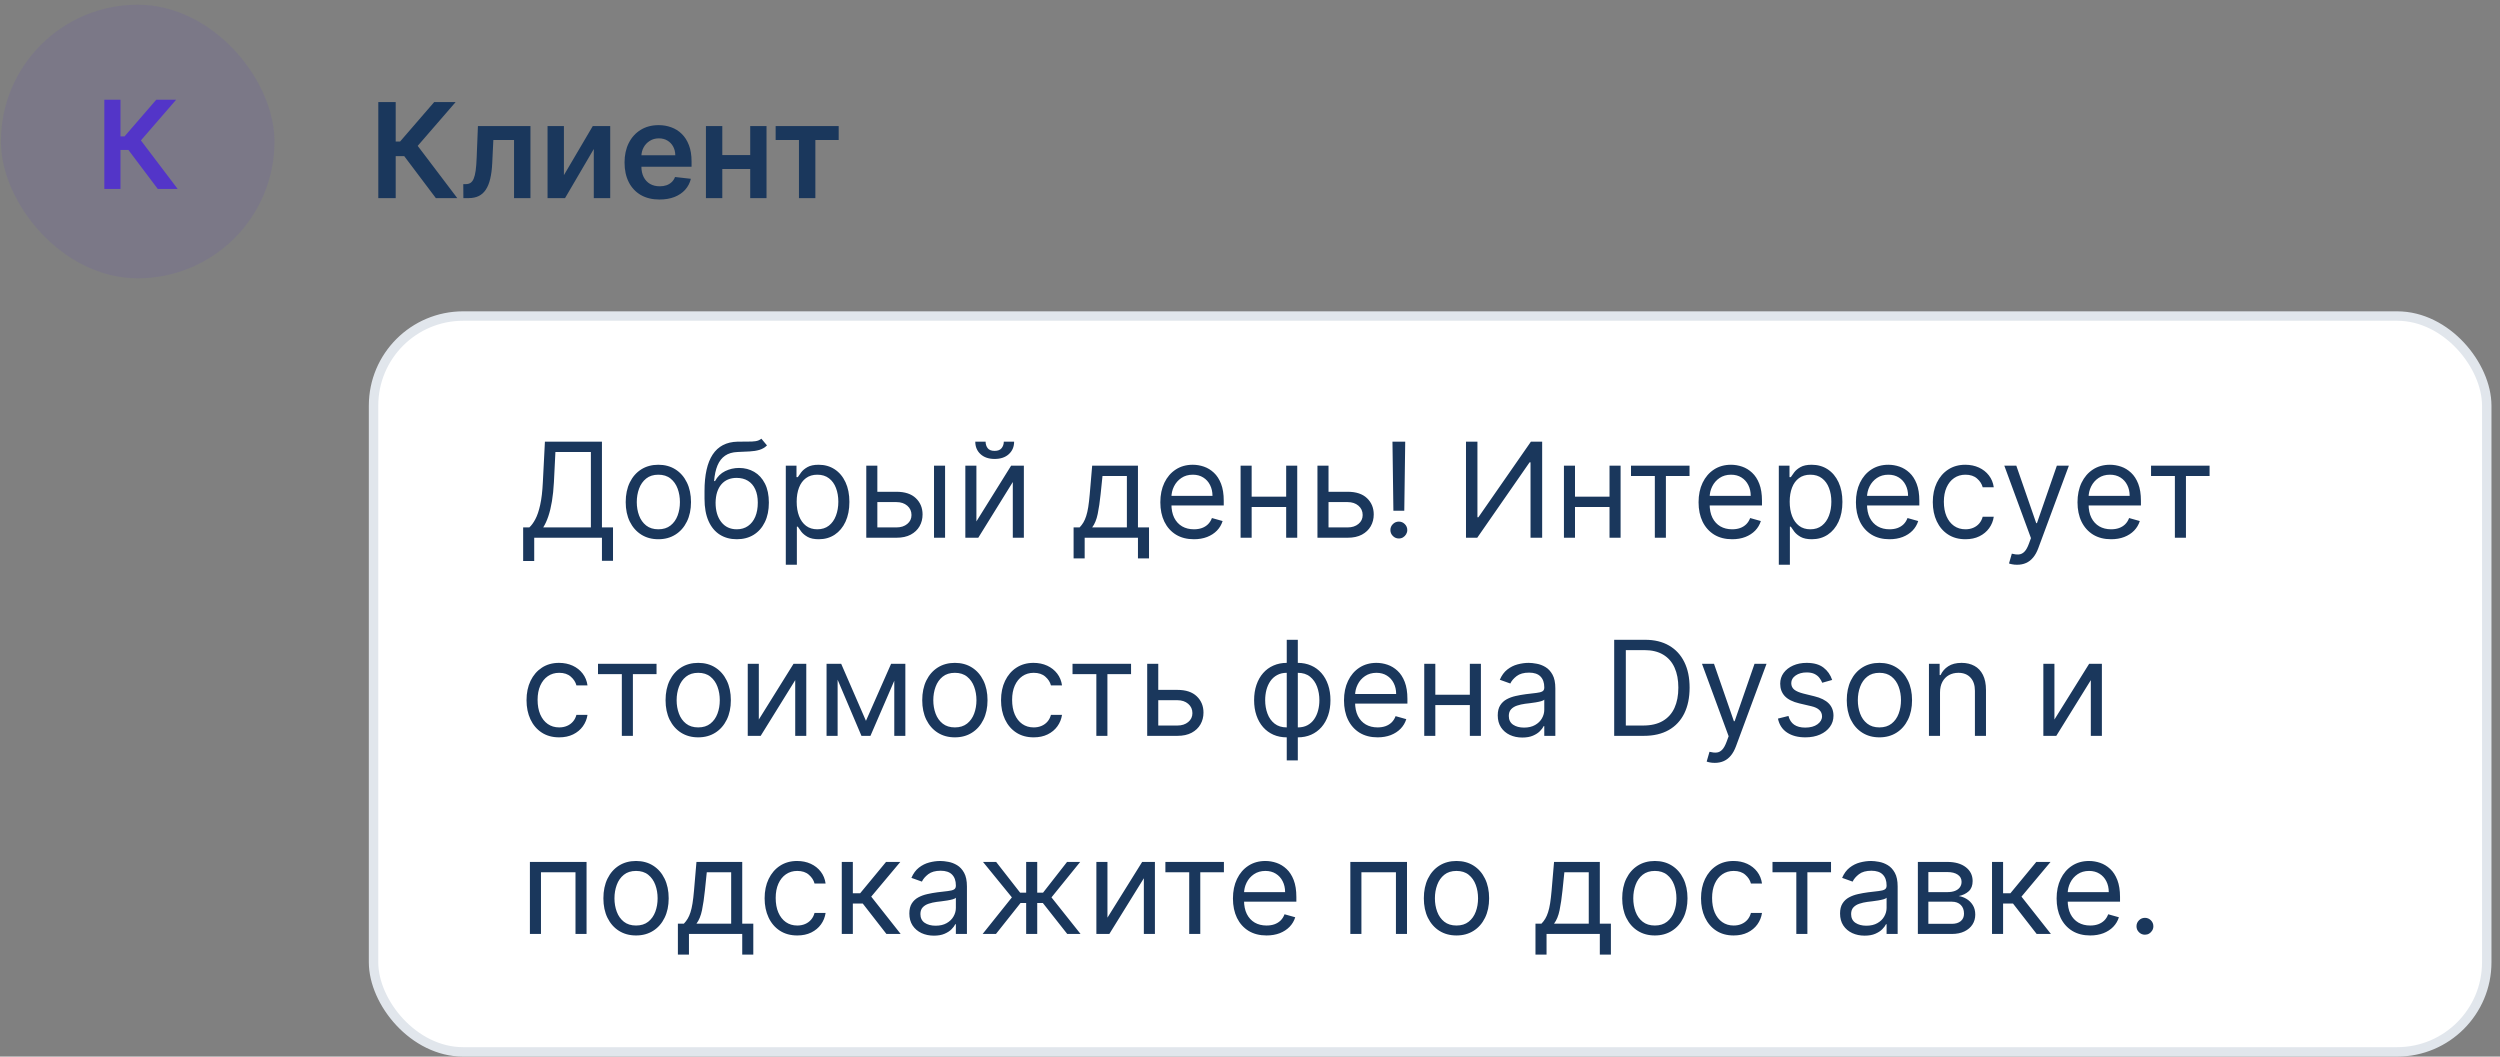
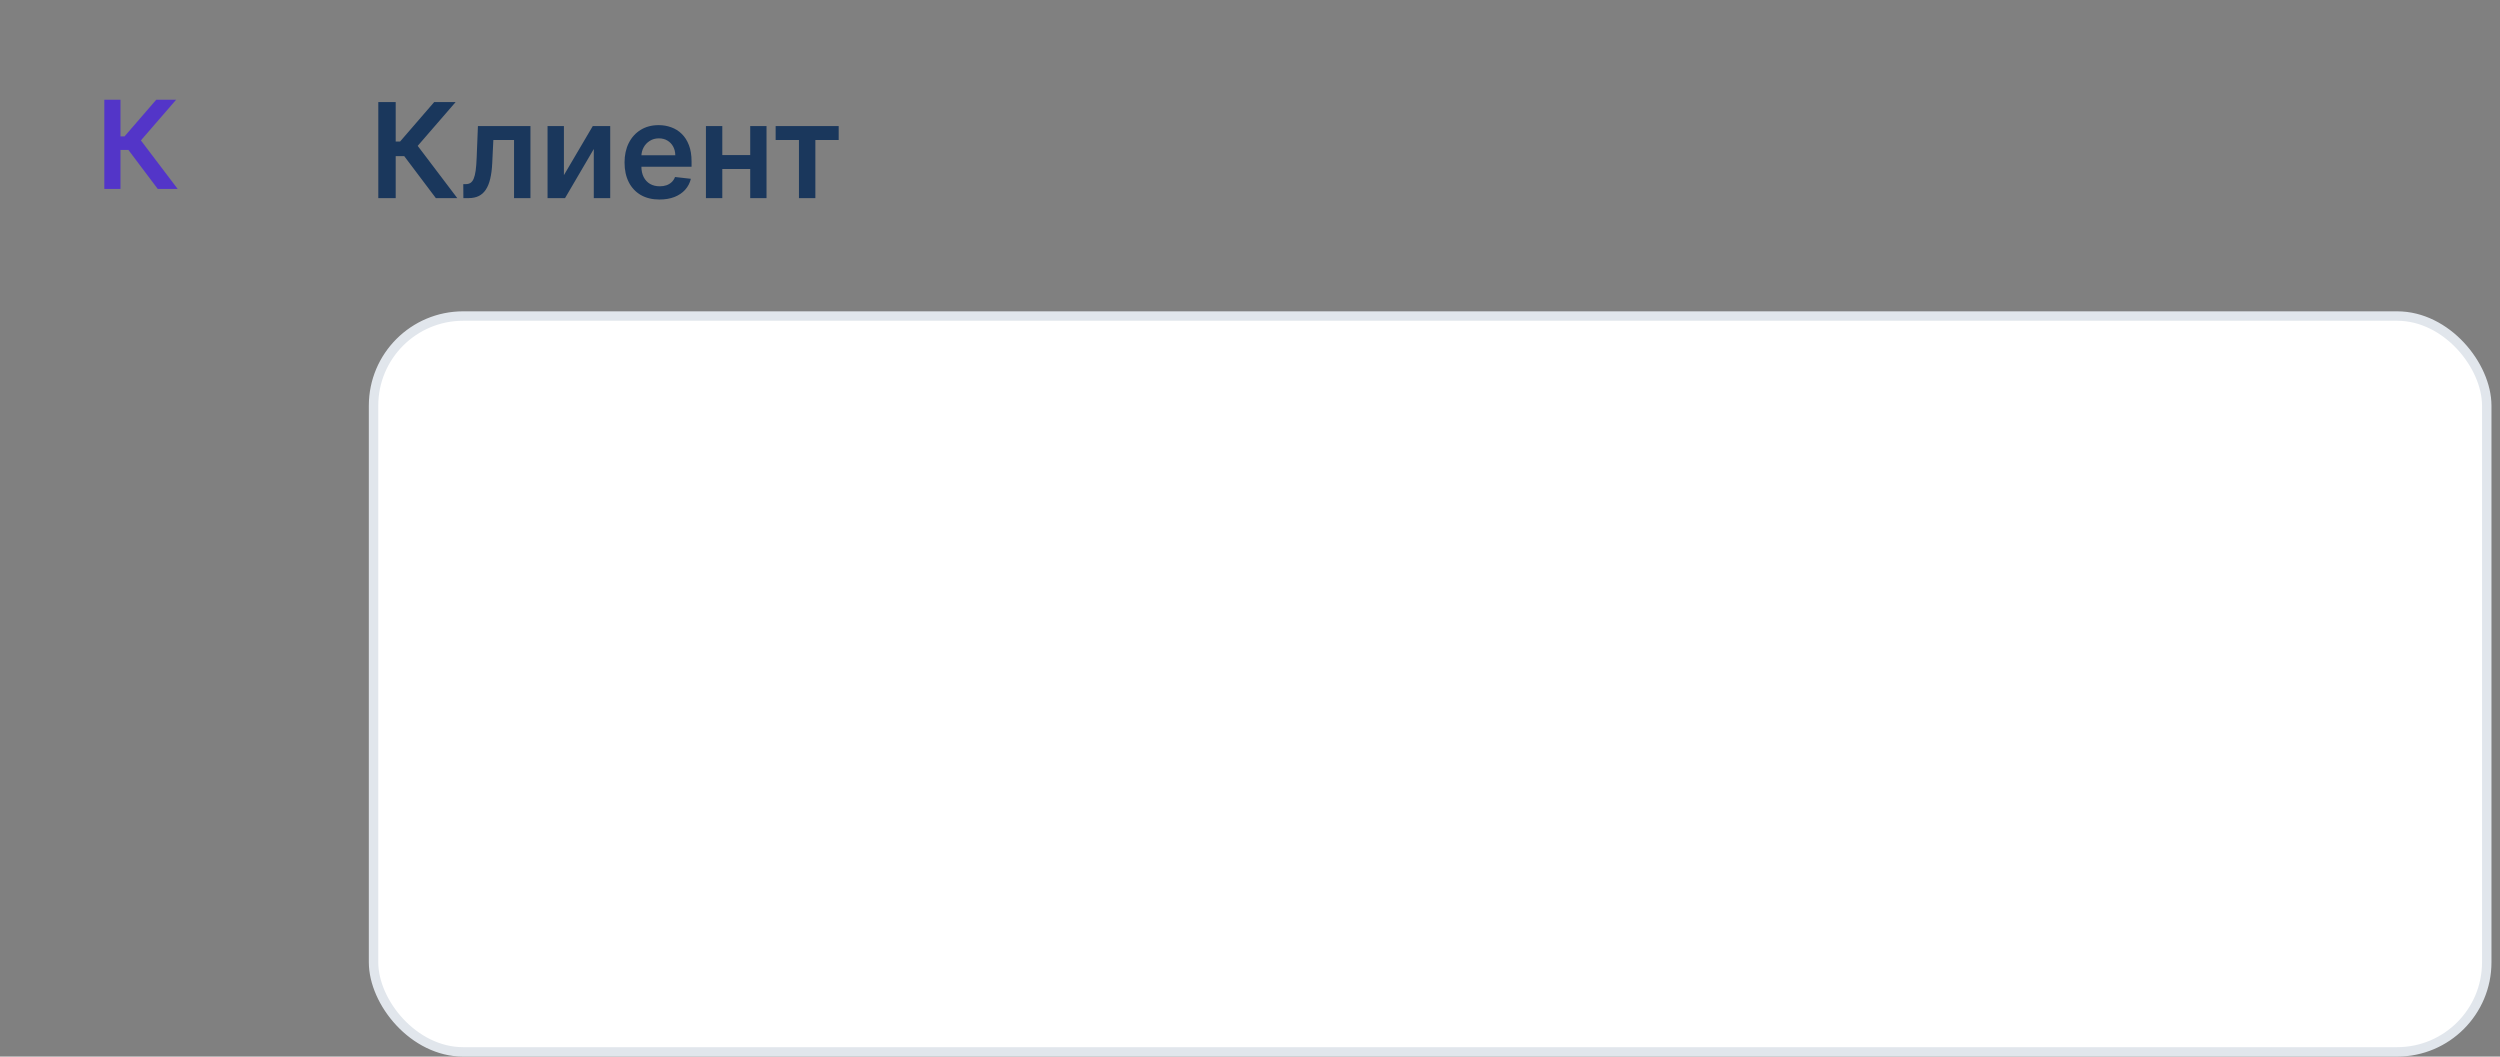
<svg xmlns="http://www.w3.org/2000/svg" width="265" height="112" viewBox="0 0 265 112" fill="none">
  <rect x="0" y="0" width="265" height="112" fill="#808080" stroke="none" />
-   <rect x="0.096" y="0.5" width="29" height="29" rx="14.5" fill="#5335C8" fill-opacity="0.1" />
  <path d="M16.722 20.026L13.611 15.895H12.77V20.026H11.058V10.572H12.77V14.459H13.2L16.561 10.572H18.67L14.935 14.884L18.832 20.026H16.722Z" fill="#5335C8" />
-   <path d="M46.2 21L42.849 16.55H41.944V21H40.1V10.818H41.944V15.004H42.407L46.026 10.818H48.298L44.276 15.462L48.472 21H46.2ZM49.118 21L49.108 19.518H49.372C49.571 19.518 49.738 19.474 49.874 19.384C50.01 19.295 50.123 19.146 50.212 18.937C50.302 18.725 50.371 18.44 50.421 18.082C50.471 17.724 50.505 17.278 50.525 16.744L50.66 13.364H56.228V21H54.488V14.84H52.295L52.176 17.301C52.146 17.938 52.075 18.489 51.962 18.957C51.853 19.421 51.697 19.803 51.495 20.105C51.296 20.407 51.046 20.632 50.744 20.781C50.443 20.927 50.086 21 49.675 21H49.118ZM59.775 18.564L62.833 13.364H64.682V21H62.942V15.795L59.894 21H58.04V13.364H59.775V18.564ZM69.911 21.149C69.145 21.149 68.484 20.99 67.927 20.672C67.374 20.35 66.948 19.896 66.65 19.31C66.351 18.72 66.202 18.025 66.202 17.227C66.202 16.441 66.351 15.752 66.65 15.158C66.951 14.562 67.372 14.098 67.912 13.766C68.453 13.432 69.087 13.264 69.816 13.264C70.287 13.264 70.731 13.34 71.149 13.493C71.57 13.642 71.941 13.874 72.262 14.189C72.587 14.504 72.842 14.905 73.028 15.392C73.214 15.876 73.306 16.453 73.306 17.122V17.674H67.047V16.461H71.581C71.578 16.116 71.503 15.81 71.358 15.541C71.212 15.269 71.008 15.056 70.746 14.9C70.488 14.744 70.186 14.666 69.841 14.666C69.473 14.666 69.15 14.756 68.872 14.935C68.593 15.11 68.376 15.342 68.221 15.631C68.068 15.916 67.99 16.229 67.987 16.57V17.629C67.987 18.073 68.068 18.454 68.231 18.773C68.393 19.088 68.62 19.329 68.912 19.499C69.203 19.664 69.545 19.747 69.936 19.747C70.198 19.747 70.434 19.711 70.647 19.638C70.859 19.562 71.043 19.451 71.198 19.305C71.354 19.159 71.472 18.978 71.552 18.763L73.232 18.952C73.126 19.396 72.924 19.784 72.625 20.115C72.33 20.443 71.953 20.698 71.492 20.881C71.031 21.06 70.504 21.149 69.911 21.149ZM80.074 16.436V17.913H76.007V16.436H80.074ZM76.564 13.364V21H74.829V13.364H76.564ZM81.252 13.364V21H79.522V13.364H81.252ZM82.218 14.84V13.364H88.9V14.84H86.429V21H84.689V14.84H82.218Z" fill="#1A375C" />
+   <path d="M46.2 21L42.849 16.55H41.944V21H40.1V10.818H41.944V15.004H42.407L46.026 10.818H48.298L44.276 15.462L48.472 21H46.2ZM49.118 21L49.108 19.518H49.372C49.571 19.518 49.738 19.474 49.874 19.384C50.01 19.295 50.123 19.146 50.212 18.937C50.302 18.725 50.371 18.44 50.421 18.082C50.471 17.724 50.505 17.278 50.525 16.744L50.66 13.364H56.228V21H54.488V14.84H52.295L52.176 17.301C52.146 17.938 52.075 18.489 51.962 18.957C51.853 19.421 51.697 19.803 51.495 20.105C51.296 20.407 51.046 20.632 50.744 20.781C50.443 20.927 50.086 21 49.675 21H49.118ZM59.775 18.564L62.833 13.364H64.682V21H62.942V15.795L59.894 21H58.04V13.364H59.775V18.564ZM69.911 21.149C69.145 21.149 68.484 20.99 67.927 20.672C67.374 20.35 66.948 19.896 66.65 19.31C66.351 18.72 66.202 18.025 66.202 17.227C66.202 16.441 66.351 15.752 66.65 15.158C66.951 14.562 67.372 14.098 67.912 13.766C68.453 13.432 69.087 13.264 69.816 13.264C70.287 13.264 70.731 13.34 71.149 13.493C71.57 13.642 71.941 13.874 72.262 14.189C72.587 14.504 72.842 14.905 73.028 15.392C73.214 15.876 73.306 16.453 73.306 17.122V17.674H67.047V16.461H71.581C71.578 16.116 71.503 15.81 71.358 15.541C71.212 15.269 71.008 15.056 70.746 14.9C70.488 14.744 70.186 14.666 69.841 14.666C69.473 14.666 69.15 14.756 68.872 14.935C68.593 15.11 68.376 15.342 68.221 15.631C68.068 15.916 67.99 16.229 67.987 16.57V17.629C67.987 18.073 68.068 18.454 68.231 18.773C68.393 19.088 68.62 19.329 68.912 19.499C69.203 19.664 69.545 19.747 69.936 19.747C70.198 19.747 70.434 19.711 70.647 19.638C70.859 19.562 71.043 19.451 71.198 19.305C71.354 19.159 71.472 18.978 71.552 18.763L73.232 18.952C73.126 19.396 72.924 19.784 72.625 20.115C72.33 20.443 71.953 20.698 71.492 20.881C71.031 21.06 70.504 21.149 69.911 21.149M80.074 16.436V17.913H76.007V16.436H80.074ZM76.564 13.364V21H74.829V13.364H76.564ZM81.252 13.364V21H79.522V13.364H81.252ZM82.218 14.84V13.364H88.9V14.84H86.429V21H84.689V14.84H82.218Z" fill="#1A375C" />
  <rect x="39.596" y="33.5" width="224" height="78" rx="9.5" fill="white" />
  <rect x="39.596" y="33.5" width="224" height="78" rx="9.5" stroke="#E1E6EC" />
-   <path d="M55.454 59.466V55.906H56.11C56.335 55.701 56.547 55.411 56.746 55.036C56.948 54.658 57.119 54.155 57.258 53.525C57.401 52.892 57.495 52.088 57.542 51.114L57.761 46.818H63.806V55.906H64.979V59.446H63.806V57H56.627V59.466H55.454ZM57.581 55.906H62.633V47.912H58.874L58.715 51.114C58.675 51.856 58.606 52.529 58.506 53.132C58.407 53.732 58.279 54.264 58.123 54.728C57.968 55.189 57.787 55.581 57.581 55.906ZM69.785 57.159C69.096 57.159 68.491 56.995 67.971 56.667C67.454 56.339 67.049 55.88 66.758 55.29C66.469 54.7 66.325 54.01 66.325 53.222C66.325 52.426 66.469 51.732 66.758 51.139C67.049 50.545 67.454 50.084 67.971 49.756C68.491 49.428 69.096 49.264 69.785 49.264C70.475 49.264 71.078 49.428 71.595 49.756C72.115 50.084 72.52 50.545 72.808 51.139C73.1 51.732 73.246 52.426 73.246 53.222C73.246 54.01 73.1 54.7 72.808 55.29C72.52 55.88 72.115 56.339 71.595 56.667C71.078 56.995 70.475 57.159 69.785 57.159ZM69.785 56.105C70.309 56.105 70.74 55.971 71.078 55.702C71.416 55.434 71.666 55.081 71.829 54.644C71.991 54.206 72.072 53.732 72.072 53.222C72.072 52.711 71.991 52.236 71.829 51.795C71.666 51.354 71.416 50.998 71.078 50.726C70.74 50.454 70.309 50.318 69.785 50.318C69.262 50.318 68.831 50.454 68.493 50.726C68.155 50.998 67.905 51.354 67.742 51.795C67.58 52.236 67.499 52.711 67.499 53.222C67.499 53.732 67.58 54.206 67.742 54.644C67.905 55.081 68.155 55.434 68.493 55.702C68.831 55.971 69.262 56.105 69.785 56.105ZM80.704 46.5L81.301 47.216C81.069 47.441 80.8 47.599 80.496 47.688C80.191 47.778 79.846 47.832 79.462 47.852C79.077 47.872 78.649 47.892 78.179 47.912C77.648 47.932 77.209 48.061 76.861 48.3C76.513 48.538 76.245 48.883 76.056 49.334C75.867 49.785 75.746 50.338 75.693 50.994H75.792C76.051 50.517 76.409 50.166 76.866 49.94C77.324 49.715 77.814 49.602 78.338 49.602C78.934 49.602 79.471 49.742 79.949 50.02C80.426 50.298 80.804 50.711 81.082 51.258C81.361 51.805 81.5 52.479 81.5 53.281C81.5 54.08 81.357 54.769 81.072 55.349C80.79 55.929 80.394 56.377 79.884 56.692C79.377 57.003 78.782 57.159 78.099 57.159C77.416 57.159 76.818 56.998 76.305 56.677C75.791 56.352 75.391 55.871 75.106 55.235C74.821 54.595 74.679 53.805 74.679 52.864V52.048C74.679 50.348 74.967 49.059 75.544 48.18C76.124 47.302 76.996 46.848 78.159 46.818C78.57 46.805 78.936 46.802 79.258 46.808C79.579 46.815 79.859 46.8 80.098 46.764C80.337 46.727 80.539 46.639 80.704 46.5ZM78.099 56.105C78.56 56.105 78.956 55.989 79.287 55.757C79.622 55.525 79.879 55.199 80.058 54.778C80.237 54.353 80.326 53.855 80.326 53.281C80.326 52.724 80.235 52.251 80.053 51.859C79.874 51.468 79.617 51.17 79.282 50.965C78.948 50.759 78.547 50.656 78.079 50.656C77.738 50.656 77.431 50.714 77.16 50.83C76.888 50.946 76.656 51.117 76.464 51.342C76.271 51.568 76.122 51.843 76.016 52.168C75.913 52.492 75.859 52.864 75.852 53.281C75.852 54.136 76.053 54.821 76.454 55.334C76.855 55.848 77.403 56.105 78.099 56.105ZM83.295 59.864V49.364H84.428V50.577H84.567C84.653 50.444 84.773 50.275 84.925 50.07C85.081 49.861 85.303 49.675 85.591 49.513C85.883 49.347 86.278 49.264 86.775 49.264C87.418 49.264 87.984 49.425 88.475 49.746C88.966 50.068 89.348 50.524 89.623 51.114C89.898 51.704 90.036 52.4 90.036 53.202C90.036 54.01 89.898 54.711 89.623 55.305C89.348 55.895 88.967 56.352 88.48 56.677C87.993 56.998 87.431 57.159 86.795 57.159C86.304 57.159 85.911 57.078 85.616 56.916C85.321 56.75 85.094 56.562 84.935 56.354C84.776 56.142 84.653 55.966 84.567 55.827H84.468V59.864H83.295ZM84.448 53.182C84.448 53.758 84.532 54.267 84.701 54.708C84.871 55.146 85.118 55.489 85.442 55.737C85.767 55.983 86.165 56.105 86.635 56.105C87.126 56.105 87.535 55.976 87.864 55.717C88.195 55.456 88.444 55.104 88.609 54.663C88.778 54.219 88.863 53.725 88.863 53.182C88.863 52.645 88.78 52.161 88.614 51.73C88.452 51.296 88.205 50.953 87.873 50.701C87.545 50.446 87.133 50.318 86.635 50.318C86.158 50.318 85.757 50.439 85.432 50.681C85.108 50.92 84.862 51.255 84.697 51.685C84.531 52.113 84.448 52.612 84.448 53.182ZM92.84 52.128H95.028C95.922 52.128 96.607 52.355 97.081 52.809C97.555 53.263 97.792 53.838 97.792 54.534C97.792 54.992 97.686 55.407 97.474 55.782C97.261 56.153 96.95 56.45 96.539 56.672C96.128 56.891 95.624 57 95.028 57H91.826V49.364H92.999V55.906H95.028C95.492 55.906 95.873 55.784 96.171 55.538C96.469 55.293 96.618 54.978 96.618 54.594C96.618 54.189 96.469 53.86 96.171 53.604C95.873 53.349 95.492 53.222 95.028 53.222H92.84V52.128ZM99.005 57V49.364H100.178V57H99.005ZM103.499 55.27L107.178 49.364H108.53V57H107.357V51.094L103.698 57H102.326V49.364H103.499V55.27ZM106.403 46.818H107.496C107.496 47.355 107.311 47.794 106.939 48.136C106.568 48.477 106.064 48.648 105.428 48.648C104.802 48.648 104.303 48.477 103.932 48.136C103.564 47.794 103.38 47.355 103.38 46.818H104.474C104.474 47.077 104.545 47.304 104.687 47.499C104.833 47.695 105.08 47.793 105.428 47.793C105.776 47.793 106.025 47.695 106.174 47.499C106.326 47.304 106.403 47.077 106.403 46.818ZM113.801 59.188V55.906H114.438C114.594 55.744 114.728 55.568 114.841 55.379C114.953 55.19 115.051 54.967 115.134 54.708C115.22 54.446 115.293 54.128 115.353 53.754C115.412 53.376 115.465 52.92 115.512 52.386L115.77 49.364H120.623V55.906H121.796V59.188H120.623V57H114.975V59.188H113.801ZM115.77 55.906H119.449V50.457H116.864L116.665 52.386C116.582 53.185 116.48 53.883 116.357 54.479C116.234 55.076 116.039 55.552 115.77 55.906ZM126.555 57.159C125.819 57.159 125.184 56.997 124.651 56.672C124.12 56.344 123.711 55.886 123.423 55.3C123.138 54.71 122.995 54.024 122.995 53.242C122.995 52.459 123.138 51.77 123.423 51.173C123.711 50.573 124.112 50.106 124.626 49.771C125.143 49.433 125.746 49.264 126.436 49.264C126.833 49.264 127.226 49.331 127.614 49.463C128.002 49.596 128.355 49.811 128.673 50.109C128.991 50.404 129.244 50.795 129.433 51.283C129.622 51.77 129.717 52.37 129.717 53.082V53.58H123.83V52.565H128.524C128.524 52.135 128.437 51.75 128.265 51.412C128.096 51.074 127.854 50.807 127.539 50.611C127.228 50.416 126.86 50.318 126.436 50.318C125.968 50.318 125.564 50.434 125.222 50.666C124.884 50.895 124.624 51.193 124.442 51.561C124.26 51.929 124.169 52.323 124.169 52.744V53.42C124.169 53.997 124.268 54.486 124.467 54.887C124.669 55.285 124.949 55.588 125.307 55.797C125.665 56.002 126.081 56.105 126.555 56.105C126.863 56.105 127.142 56.062 127.39 55.976C127.642 55.886 127.859 55.754 128.041 55.578C128.224 55.399 128.365 55.177 128.464 54.912L129.597 55.23C129.478 55.615 129.278 55.953 128.996 56.244C128.714 56.533 128.366 56.758 127.952 56.92C127.538 57.08 127.072 57.159 126.555 57.159ZM136.612 52.645V53.739H132.396V52.645H136.612ZM132.675 49.364V57H131.502V49.364H132.675ZM137.507 49.364V57H136.334V49.364H137.507ZM140.664 52.128H142.852C143.747 52.128 144.431 52.355 144.905 52.809C145.379 53.263 145.616 53.838 145.616 54.534C145.616 54.992 145.51 55.407 145.298 55.782C145.086 56.153 144.774 56.45 144.363 56.672C143.952 56.891 143.448 57 142.852 57H139.65V49.364H140.823V55.906H142.852C143.316 55.906 143.697 55.784 143.995 55.538C144.294 55.293 144.443 54.978 144.443 54.594C144.443 54.189 144.294 53.86 143.995 53.604C143.697 53.349 143.316 53.222 142.852 53.222H140.664V52.128ZM148.953 46.818L148.854 54.136H147.7L147.601 46.818H148.953ZM148.277 57.08C148.032 57.08 147.821 56.992 147.646 56.816C147.47 56.64 147.382 56.43 147.382 56.185C147.382 55.939 147.47 55.729 147.646 55.553C147.821 55.378 148.032 55.29 148.277 55.29C148.522 55.29 148.733 55.378 148.908 55.553C149.084 55.729 149.172 55.939 149.172 56.185C149.172 56.347 149.13 56.496 149.048 56.632C148.968 56.768 148.86 56.877 148.724 56.96C148.592 57.04 148.443 57.08 148.277 57.08ZM155.395 46.818H156.608V54.832H156.708L162.276 46.818H163.469V57H162.236V49.006H162.137L156.588 57H155.395V46.818ZM170.888 52.645V53.739H166.672V52.645H170.888ZM166.95 49.364V57H165.777V49.364H166.95ZM171.783 49.364V57H170.609V49.364H171.783ZM172.886 50.457V49.364H179.091V50.457H176.585V57H175.412V50.457H172.886ZM183.608 57.159C182.872 57.159 182.237 56.997 181.703 56.672C181.173 56.344 180.764 55.886 180.475 55.3C180.19 54.71 180.048 54.024 180.048 53.242C180.048 52.459 180.19 51.77 180.475 51.173C180.764 50.573 181.165 50.106 181.679 49.771C182.196 49.433 182.799 49.264 183.488 49.264C183.886 49.264 184.279 49.331 184.667 49.463C185.054 49.596 185.407 49.811 185.725 50.109C186.044 50.404 186.297 50.795 186.486 51.283C186.675 51.77 186.77 52.37 186.77 53.082V53.58H180.883V52.565H185.576C185.576 52.135 185.49 51.75 185.318 51.412C185.149 51.074 184.907 50.807 184.592 50.611C184.28 50.416 183.913 50.318 183.488 50.318C183.021 50.318 182.617 50.434 182.275 50.666C181.937 50.895 181.677 51.193 181.495 51.561C181.312 51.929 181.221 52.323 181.221 52.744V53.42C181.221 53.997 181.321 54.486 181.52 54.887C181.722 55.285 182.002 55.588 182.36 55.797C182.718 56.002 183.134 56.105 183.608 56.105C183.916 56.105 184.194 56.062 184.443 55.976C184.695 55.886 184.912 55.754 185.094 55.578C185.276 55.399 185.417 55.177 185.517 54.912L186.65 55.23C186.531 55.615 186.33 55.953 186.049 56.244C185.767 56.533 185.419 56.758 185.005 56.92C184.59 57.08 184.125 57.159 183.608 57.159ZM188.554 59.864V49.364H189.688V50.577H189.827C189.913 50.444 190.033 50.275 190.185 50.07C190.341 49.861 190.563 49.675 190.851 49.513C191.143 49.347 191.537 49.264 192.034 49.264C192.677 49.264 193.244 49.425 193.735 49.746C194.225 50.068 194.608 50.524 194.883 51.114C195.158 51.704 195.296 52.4 195.296 53.202C195.296 54.01 195.158 54.711 194.883 55.305C194.608 55.895 194.227 56.352 193.74 56.677C193.252 56.998 192.691 57.159 192.054 57.159C191.564 57.159 191.171 57.078 190.876 56.916C190.581 56.75 190.354 56.562 190.195 56.354C190.036 56.142 189.913 55.966 189.827 55.827H189.728V59.864H188.554ZM189.708 53.182C189.708 53.758 189.792 54.267 189.961 54.708C190.13 55.146 190.377 55.489 190.702 55.737C191.027 55.983 191.425 56.105 191.895 56.105C192.386 56.105 192.795 55.976 193.123 55.717C193.455 55.456 193.703 55.104 193.869 54.663C194.038 54.219 194.123 53.725 194.123 53.182C194.123 52.645 194.04 52.161 193.874 51.73C193.712 51.296 193.465 50.953 193.133 50.701C192.805 50.446 192.392 50.318 191.895 50.318C191.418 50.318 191.017 50.439 190.692 50.681C190.367 50.92 190.122 51.255 189.956 51.685C189.791 52.113 189.708 52.612 189.708 53.182ZM200.287 57.159C199.551 57.159 198.917 56.997 198.383 56.672C197.853 56.344 197.444 55.886 197.155 55.3C196.87 54.71 196.728 54.024 196.728 53.242C196.728 52.459 196.87 51.77 197.155 51.173C197.444 50.573 197.845 50.106 198.358 49.771C198.875 49.433 199.479 49.264 200.168 49.264C200.566 49.264 200.958 49.331 201.346 49.463C201.734 49.596 202.087 49.811 202.405 50.109C202.723 50.404 202.977 50.795 203.166 51.283C203.355 51.77 203.449 52.37 203.449 53.082V53.58H197.563V52.565H202.256C202.256 52.135 202.17 51.75 201.998 51.412C201.828 51.074 201.587 50.807 201.272 50.611C200.96 50.416 200.592 50.318 200.168 50.318C199.701 50.318 199.296 50.434 198.955 50.666C198.617 50.895 198.357 51.193 198.174 51.561C197.992 51.929 197.901 52.323 197.901 52.744V53.42C197.901 53.997 198 54.486 198.199 54.887C198.401 55.285 198.681 55.588 199.039 55.797C199.397 56.002 199.813 56.105 200.287 56.105C200.596 56.105 200.874 56.062 201.123 55.976C201.374 55.886 201.592 55.754 201.774 55.578C201.956 55.399 202.097 55.177 202.196 54.912L203.33 55.23C203.211 55.615 203.01 55.953 202.728 56.244C202.447 56.533 202.099 56.758 201.684 56.92C201.27 57.08 200.804 57.159 200.287 57.159ZM208.336 57.159C207.62 57.159 207.004 56.99 206.487 56.652C205.97 56.314 205.572 55.848 205.294 55.255C205.015 54.662 204.876 53.984 204.876 53.222C204.876 52.446 205.019 51.762 205.304 51.168C205.592 50.572 205.993 50.106 206.507 49.771C207.024 49.433 207.627 49.264 208.316 49.264C208.853 49.264 209.337 49.364 209.768 49.562C210.199 49.761 210.552 50.04 210.827 50.398C211.102 50.756 211.273 51.173 211.339 51.651H210.166C210.076 51.303 209.877 50.994 209.569 50.726C209.264 50.454 208.853 50.318 208.336 50.318C207.879 50.318 207.478 50.438 207.133 50.676C206.792 50.911 206.525 51.245 206.333 51.675C206.144 52.103 206.049 52.605 206.049 53.182C206.049 53.772 206.142 54.285 206.328 54.723C206.517 55.16 206.782 55.5 207.123 55.742C207.468 55.984 207.872 56.105 208.336 56.105C208.641 56.105 208.918 56.052 209.167 55.946C209.415 55.84 209.626 55.688 209.798 55.489C209.97 55.29 210.093 55.051 210.166 54.773H211.339C211.273 55.224 211.109 55.63 210.847 55.991C210.588 56.349 210.245 56.634 209.818 56.846C209.394 57.055 208.9 57.159 208.336 57.159ZM213.81 59.864C213.611 59.864 213.434 59.847 213.278 59.814C213.122 59.784 213.015 59.754 212.955 59.724L213.253 58.69C213.538 58.763 213.79 58.79 214.009 58.77C214.228 58.75 214.422 58.652 214.591 58.477C214.763 58.304 214.92 58.024 215.063 57.636L215.282 57.04L212.458 49.364H213.73L215.838 55.449H215.918L218.026 49.364H219.299L216.057 58.114C215.911 58.508 215.731 58.834 215.515 59.093C215.3 59.355 215.05 59.549 214.765 59.675C214.483 59.801 214.165 59.864 213.81 59.864ZM223.776 57.159C223.04 57.159 222.405 56.997 221.871 56.672C221.341 56.344 220.932 55.886 220.643 55.3C220.358 54.71 220.216 54.024 220.216 53.242C220.216 52.459 220.358 51.77 220.643 51.173C220.932 50.573 221.333 50.106 221.847 49.771C222.364 49.433 222.967 49.264 223.656 49.264C224.054 49.264 224.447 49.331 224.835 49.463C225.222 49.596 225.575 49.811 225.893 50.109C226.212 50.404 226.465 50.795 226.654 51.283C226.843 51.77 226.938 52.37 226.938 53.082V53.58H221.051V52.565H225.744C225.744 52.135 225.658 51.75 225.486 51.412C225.317 51.074 225.075 50.807 224.76 50.611C224.448 50.416 224.08 50.318 223.656 50.318C223.189 50.318 222.785 50.434 222.443 50.666C222.105 50.895 221.845 51.193 221.663 51.561C221.48 51.929 221.389 52.323 221.389 52.744V53.42C221.389 53.997 221.489 54.486 221.688 54.887C221.89 55.285 222.17 55.588 222.528 55.797C222.886 56.002 223.302 56.105 223.776 56.105C224.084 56.105 224.362 56.062 224.611 55.976C224.863 55.886 225.08 55.754 225.262 55.578C225.444 55.399 225.585 55.177 225.685 54.912L226.818 55.23C226.699 55.615 226.498 55.953 226.217 56.244C225.935 56.533 225.587 56.758 225.173 56.92C224.758 57.08 224.293 57.159 223.776 57.159ZM228.011 50.457V49.364H234.216V50.457H231.71V57H230.537V50.457H228.011ZM59.272 78.159C58.556 78.159 57.94 77.99 57.422 77.652C56.905 77.314 56.508 76.848 56.229 76.255C55.951 75.662 55.812 74.984 55.812 74.222C55.812 73.446 55.954 72.762 56.239 72.168C56.528 71.572 56.929 71.106 57.442 70.771C57.959 70.433 58.563 70.264 59.252 70.264C59.789 70.264 60.273 70.364 60.704 70.562C61.135 70.761 61.487 71.04 61.763 71.398C62.038 71.756 62.208 72.173 62.275 72.651H61.101C61.012 72.303 60.813 71.994 60.505 71.726C60.2 71.454 59.789 71.318 59.272 71.318C58.815 71.318 58.413 71.438 58.069 71.676C57.727 71.912 57.461 72.245 57.268 72.675C57.079 73.103 56.985 73.605 56.985 74.182C56.985 74.772 57.078 75.285 57.263 75.723C57.452 76.16 57.717 76.5 58.059 76.742C58.404 76.984 58.808 77.105 59.272 77.105C59.577 77.105 59.853 77.052 60.102 76.946C60.351 76.84 60.561 76.688 60.733 76.489C60.906 76.29 61.029 76.051 61.101 75.773H62.275C62.208 76.224 62.044 76.629 61.782 76.991C61.524 77.349 61.181 77.634 60.753 77.846C60.329 78.055 59.835 78.159 59.272 78.159ZM63.388 71.457V70.364H69.593V71.457H67.087V78H65.914V71.457H63.388ZM74.01 78.159C73.321 78.159 72.716 77.995 72.195 77.667C71.678 77.339 71.274 76.88 70.982 76.29C70.694 75.7 70.55 75.01 70.55 74.222C70.55 73.426 70.694 72.732 70.982 72.138C71.274 71.545 71.678 71.085 72.195 70.756C72.716 70.428 73.321 70.264 74.01 70.264C74.7 70.264 75.303 70.428 75.82 70.756C76.34 71.085 76.745 71.545 77.033 72.138C77.325 72.732 77.47 73.426 77.47 74.222C77.47 75.01 77.325 75.7 77.033 76.29C76.745 76.88 76.34 77.339 75.82 77.667C75.303 77.995 74.7 78.159 74.01 78.159ZM74.01 77.105C74.534 77.105 74.965 76.971 75.303 76.702C75.641 76.434 75.891 76.081 76.053 75.644C76.216 75.206 76.297 74.732 76.297 74.222C76.297 73.711 76.216 73.236 76.053 72.795C75.891 72.354 75.641 71.998 75.303 71.726C74.965 71.454 74.534 71.318 74.01 71.318C73.486 71.318 73.056 71.454 72.718 71.726C72.379 71.998 72.129 72.354 71.967 72.795C71.804 73.236 71.723 73.711 71.723 74.222C71.723 74.732 71.804 75.206 71.967 75.644C72.129 76.081 72.379 76.434 72.718 76.702C73.056 76.971 73.486 77.105 74.01 77.105ZM80.435 76.27L84.114 70.364H85.466V78H84.293V72.094L80.633 78H79.261V70.364H80.435V76.27ZM91.791 76.409L94.456 70.364H95.569L92.268 78H91.314L88.072 70.364H89.166L91.791 76.409ZM88.788 70.364V78H87.615V70.364H88.788ZM94.794 78V70.364H95.967V78H94.794ZM101.217 78.159C100.528 78.159 99.923 77.995 99.403 77.667C98.885 77.339 98.481 76.88 98.189 76.29C97.901 75.7 97.757 75.01 97.757 74.222C97.757 73.426 97.901 72.732 98.189 72.138C98.481 71.545 98.885 71.085 99.403 70.756C99.923 70.428 100.528 70.264 101.217 70.264C101.907 70.264 102.51 70.428 103.027 70.756C103.547 71.085 103.952 71.545 104.24 72.138C104.532 72.732 104.677 73.426 104.677 74.222C104.677 75.01 104.532 75.7 104.24 76.29C103.952 76.88 103.547 77.339 103.027 77.667C102.51 77.995 101.907 78.159 101.217 78.159ZM101.217 77.105C101.741 77.105 102.172 76.971 102.51 76.702C102.848 76.434 103.098 76.081 103.26 75.644C103.423 75.206 103.504 74.732 103.504 74.222C103.504 73.711 103.423 73.236 103.26 72.795C103.098 72.354 102.848 71.998 102.51 71.726C102.172 71.454 101.741 71.318 101.217 71.318C100.693 71.318 100.263 71.454 99.924 71.726C99.587 71.998 99.336 72.354 99.174 72.795C99.011 73.236 98.93 73.711 98.93 74.222C98.93 74.732 99.011 75.206 99.174 75.644C99.336 76.081 99.587 76.434 99.924 76.702C100.263 76.971 100.693 77.105 101.217 77.105ZM109.571 78.159C108.855 78.159 108.238 77.99 107.721 77.652C107.204 77.314 106.806 76.848 106.528 76.255C106.25 75.662 106.11 74.984 106.11 74.222C106.11 73.446 106.253 72.762 106.538 72.168C106.826 71.572 107.227 71.106 107.741 70.771C108.258 70.433 108.861 70.264 109.551 70.264C110.088 70.264 110.572 70.364 111.002 70.562C111.433 70.761 111.786 71.04 112.061 71.398C112.337 71.756 112.507 72.173 112.574 72.651H111.4C111.311 72.303 111.112 71.994 110.804 71.726C110.499 71.454 110.088 71.318 109.571 71.318C109.113 71.318 108.712 71.438 108.368 71.676C108.026 71.912 107.759 72.245 107.567 72.675C107.378 73.103 107.284 73.605 107.284 74.182C107.284 74.772 107.377 75.285 107.562 75.723C107.751 76.16 108.016 76.5 108.358 76.742C108.702 76.984 109.107 77.105 109.571 77.105C109.876 77.105 110.152 77.052 110.401 76.946C110.65 76.84 110.86 76.688 111.032 76.489C111.205 76.29 111.327 76.051 111.4 75.773H112.574C112.507 76.224 112.343 76.629 112.081 76.991C111.823 77.349 111.48 77.634 111.052 77.846C110.628 78.055 110.134 78.159 109.571 78.159ZM113.687 71.457V70.364H119.892V71.457H117.386V78H116.213V71.457H113.687ZM122.617 73.128H124.805C125.7 73.128 126.384 73.355 126.858 73.809C127.332 74.263 127.569 74.838 127.569 75.534C127.569 75.992 127.463 76.407 127.251 76.782C127.039 77.153 126.727 77.45 126.316 77.672C125.905 77.891 125.401 78 124.805 78H121.603V70.364H122.776V76.906H124.805C125.269 76.906 125.65 76.784 125.948 76.538C126.247 76.293 126.396 75.978 126.396 75.594C126.396 75.189 126.247 74.86 125.948 74.604C125.65 74.349 125.269 74.222 124.805 74.222H122.617V73.128ZM136.395 80.605V67.818H137.568V80.605H136.395ZM136.395 78.159C135.878 78.159 135.407 78.066 134.983 77.881C134.559 77.692 134.194 77.425 133.889 77.08C133.584 76.732 133.349 76.316 133.183 75.832C133.018 75.349 132.935 74.812 132.935 74.222C132.935 73.625 133.018 73.085 133.183 72.601C133.349 72.114 133.584 71.696 133.889 71.348C134.194 71 134.559 70.733 134.983 70.548C135.407 70.359 135.878 70.264 136.395 70.264H136.753V78.159H136.395ZM136.395 77.105H136.594V71.318H136.395C136.004 71.318 135.664 71.398 135.376 71.557C135.087 71.713 134.849 71.926 134.66 72.198C134.474 72.467 134.335 72.775 134.242 73.123C134.153 73.471 134.108 73.837 134.108 74.222C134.108 74.732 134.189 75.206 134.352 75.644C134.514 76.081 134.764 76.434 135.102 76.702C135.44 76.971 135.871 77.105 136.395 77.105ZM137.568 78.159H137.21V70.264H137.568C138.085 70.264 138.556 70.359 138.98 70.548C139.404 70.733 139.769 71 140.074 71.348C140.379 71.696 140.614 72.114 140.78 72.601C140.946 73.085 141.028 73.625 141.028 74.222C141.028 74.812 140.946 75.349 140.78 75.832C140.614 76.316 140.379 76.732 140.074 77.08C139.769 77.425 139.404 77.692 138.98 77.881C138.556 78.066 138.085 78.159 137.568 78.159ZM137.568 77.105C137.963 77.105 138.302 77.029 138.587 76.876C138.876 76.721 139.113 76.508 139.298 76.24C139.487 75.968 139.626 75.66 139.716 75.315C139.809 74.967 139.855 74.603 139.855 74.222C139.855 73.711 139.774 73.236 139.612 72.795C139.449 72.354 139.199 71.998 138.861 71.726C138.523 71.454 138.092 71.318 137.568 71.318H137.369V77.105H137.568ZM146.024 78.159C145.288 78.159 144.653 77.997 144.119 77.672C143.589 77.344 143.18 76.886 142.892 76.3C142.606 75.71 142.464 75.024 142.464 74.242C142.464 73.459 142.606 72.77 142.892 72.173C143.18 71.573 143.581 71.106 144.095 70.771C144.612 70.433 145.215 70.264 145.904 70.264C146.302 70.264 146.695 70.331 147.083 70.463C147.47 70.596 147.823 70.811 148.142 71.109C148.46 71.404 148.713 71.796 148.902 72.283C149.091 72.77 149.186 73.37 149.186 74.082V74.579H143.299V73.565H147.992C147.992 73.135 147.906 72.75 147.734 72.412C147.565 72.074 147.323 71.807 147.008 71.612C146.696 71.416 146.329 71.318 145.904 71.318C145.437 71.318 145.033 71.434 144.691 71.666C144.353 71.895 144.093 72.193 143.911 72.561C143.728 72.929 143.637 73.323 143.637 73.744V74.421C143.637 74.997 143.737 75.486 143.936 75.887C144.138 76.285 144.418 76.588 144.776 76.797C145.134 77.002 145.55 77.105 146.024 77.105C146.332 77.105 146.61 77.062 146.859 76.976C147.111 76.886 147.328 76.754 147.51 76.578C147.692 76.399 147.833 76.177 147.933 75.912L149.066 76.23C148.947 76.615 148.746 76.953 148.465 77.244C148.183 77.533 147.835 77.758 147.421 77.921C147.006 78.079 146.541 78.159 146.024 78.159ZM156.081 73.645V74.739H151.865V73.645H156.081ZM152.144 70.364V78H150.97V70.364H152.144ZM156.976 70.364V78H155.803V70.364H156.976ZM161.366 78.179C160.882 78.179 160.443 78.088 160.048 77.906C159.654 77.72 159.341 77.453 159.109 77.105C158.877 76.754 158.761 76.329 158.761 75.832C158.761 75.395 158.847 75.04 159.019 74.769C159.192 74.493 159.422 74.278 159.71 74.122C159.999 73.966 160.317 73.85 160.665 73.774C161.016 73.695 161.369 73.632 161.724 73.585C162.188 73.526 162.564 73.481 162.852 73.451C163.144 73.418 163.356 73.363 163.489 73.287C163.625 73.211 163.693 73.078 163.693 72.889V72.849C163.693 72.359 163.558 71.978 163.29 71.706C163.025 71.434 162.622 71.298 162.082 71.298C161.522 71.298 161.083 71.421 160.764 71.666C160.446 71.912 160.222 72.173 160.093 72.452L158.98 72.054C159.178 71.59 159.444 71.229 159.775 70.97C160.11 70.708 160.474 70.526 160.869 70.423C161.267 70.317 161.658 70.264 162.042 70.264C162.287 70.264 162.569 70.294 162.887 70.354C163.209 70.41 163.519 70.528 163.817 70.707C164.119 70.886 164.369 71.156 164.568 71.517C164.767 71.878 164.866 72.362 164.866 72.969V78H163.693V76.966H163.633C163.553 77.132 163.421 77.309 163.235 77.498C163.05 77.687 162.803 77.847 162.494 77.98C162.186 78.113 161.81 78.179 161.366 78.179ZM161.545 77.125C162.009 77.125 162.4 77.034 162.718 76.852C163.04 76.669 163.282 76.434 163.444 76.146C163.61 75.857 163.693 75.554 163.693 75.236V74.162C163.643 74.222 163.534 74.276 163.365 74.326C163.199 74.372 163.007 74.414 162.788 74.45C162.572 74.483 162.362 74.513 162.156 74.54C161.954 74.563 161.79 74.583 161.664 74.599C161.359 74.639 161.074 74.704 160.809 74.793C160.547 74.879 160.335 75.01 160.173 75.186C160.014 75.358 159.934 75.594 159.934 75.892C159.934 76.3 160.085 76.608 160.387 76.817C160.691 77.022 161.078 77.125 161.545 77.125ZM174.246 78H171.104V67.818H174.385C175.373 67.818 176.218 68.022 176.921 68.43C177.623 68.834 178.162 69.416 178.537 70.175C178.911 70.93 179.098 71.835 179.098 72.889C179.098 73.95 178.909 74.863 178.532 75.629C178.154 76.391 177.604 76.978 176.881 77.388C176.158 77.796 175.28 78 174.246 78ZM172.337 76.906H174.167C175.008 76.906 175.706 76.744 176.26 76.419C176.813 76.094 177.226 75.632 177.498 75.032C177.769 74.432 177.905 73.718 177.905 72.889C177.905 72.067 177.771 71.36 177.502 70.766C177.234 70.17 176.833 69.712 176.299 69.394C175.766 69.073 175.101 68.912 174.306 68.912H172.337V76.906ZM181.763 80.864C181.564 80.864 181.387 80.847 181.231 80.814C181.075 80.784 180.968 80.754 180.908 80.724L181.206 79.69C181.491 79.763 181.743 79.79 181.962 79.77C182.181 79.75 182.375 79.652 182.544 79.477C182.716 79.304 182.873 79.024 183.016 78.636L183.235 78.04L180.411 70.364H181.684L183.792 76.449H183.871L185.979 70.364H187.252L184.01 79.114C183.864 79.508 183.684 79.835 183.468 80.093C183.253 80.355 183.003 80.549 182.718 80.675C182.436 80.801 182.118 80.864 181.763 80.864ZM194.21 72.074L193.156 72.372C193.089 72.197 192.991 72.026 192.862 71.86C192.736 71.691 192.564 71.552 192.345 71.442C192.126 71.333 191.846 71.278 191.505 71.278C191.038 71.278 190.648 71.386 190.337 71.602C190.028 71.814 189.874 72.084 189.874 72.412C189.874 72.704 189.98 72.934 190.192 73.103C190.405 73.272 190.736 73.413 191.187 73.526L192.32 73.804C193.003 73.97 193.512 74.223 193.847 74.565C194.181 74.903 194.349 75.338 194.349 75.872C194.349 76.31 194.223 76.701 193.971 77.046C193.722 77.39 193.374 77.662 192.927 77.861C192.479 78.06 191.959 78.159 191.366 78.159C190.587 78.159 189.942 77.99 189.432 77.652C188.921 77.314 188.598 76.82 188.462 76.171L189.576 75.892C189.682 76.303 189.883 76.611 190.178 76.817C190.476 77.022 190.865 77.125 191.346 77.125C191.893 77.125 192.327 77.009 192.648 76.777C192.973 76.542 193.136 76.26 193.136 75.932C193.136 75.667 193.043 75.445 192.857 75.266C192.672 75.083 192.387 74.947 192.002 74.858L190.729 74.56C190.03 74.394 189.516 74.137 189.188 73.789C188.863 73.438 188.701 72.999 188.701 72.472C188.701 72.041 188.822 71.66 189.064 71.328C189.309 70.997 189.642 70.737 190.063 70.548C190.487 70.359 190.968 70.264 191.505 70.264C192.261 70.264 192.854 70.43 193.285 70.761C193.719 71.093 194.027 71.53 194.21 72.074ZM199.217 78.159C198.528 78.159 197.923 77.995 197.403 77.667C196.885 77.339 196.481 76.88 196.189 76.29C195.901 75.7 195.757 75.01 195.757 74.222C195.757 73.426 195.901 72.732 196.189 72.138C196.481 71.545 196.885 71.085 197.403 70.756C197.923 70.428 198.528 70.264 199.217 70.264C199.907 70.264 200.51 70.428 201.027 70.756C201.547 71.085 201.952 71.545 202.24 72.138C202.532 72.732 202.677 73.426 202.677 74.222C202.677 75.01 202.532 75.7 202.24 76.29C201.952 76.88 201.547 77.339 201.027 77.667C200.51 77.995 199.907 78.159 199.217 78.159ZM199.217 77.105C199.741 77.105 200.172 76.971 200.51 76.702C200.848 76.434 201.098 76.081 201.26 75.644C201.423 75.206 201.504 74.732 201.504 74.222C201.504 73.711 201.423 73.236 201.26 72.795C201.098 72.354 200.848 71.998 200.51 71.726C200.172 71.454 199.741 71.318 199.217 71.318C198.693 71.318 198.263 71.454 197.925 71.726C197.586 71.998 197.336 72.354 197.174 72.795C197.011 73.236 196.93 73.711 196.93 74.222C196.93 74.732 197.011 75.206 197.174 75.644C197.336 76.081 197.586 76.434 197.925 76.702C198.263 76.971 198.693 77.105 199.217 77.105ZM205.642 73.406V78H204.468V70.364H205.602V71.557H205.701C205.88 71.169 206.152 70.858 206.517 70.622C206.881 70.383 207.352 70.264 207.929 70.264C208.446 70.264 208.898 70.37 209.286 70.582C209.674 70.791 209.975 71.109 210.191 71.537C210.406 71.961 210.514 72.498 210.514 73.148V78H209.341V73.227C209.341 72.627 209.185 72.16 208.873 71.825C208.562 71.487 208.134 71.318 207.591 71.318C207.216 71.318 206.881 71.399 206.586 71.562C206.295 71.724 206.064 71.961 205.895 72.273C205.726 72.584 205.642 72.962 205.642 73.406ZM217.769 76.27L221.448 70.364H222.8V78H221.627V72.094L217.968 78H216.595V70.364H217.769V76.27ZM56.17 99V91.364H62.175V99H61.002V92.457H57.343V99H56.17ZM67.42 99.159C66.731 99.159 66.126 98.995 65.606 98.667C65.089 98.339 64.684 97.88 64.393 97.29C64.104 96.7 63.96 96.01 63.96 95.222C63.96 94.426 64.104 93.732 64.393 93.138C64.684 92.545 65.089 92.085 65.606 91.756C66.126 91.428 66.731 91.264 67.42 91.264C68.11 91.264 68.713 91.428 69.23 91.756C69.75 92.085 70.155 92.545 70.443 93.138C70.735 93.732 70.88 94.426 70.88 95.222C70.88 96.01 70.735 96.7 70.443 97.29C70.155 97.88 69.75 98.339 69.23 98.667C68.713 98.995 68.11 99.159 67.42 99.159ZM67.42 98.105C67.944 98.105 68.375 97.971 68.713 97.702C69.051 97.434 69.301 97.081 69.464 96.644C69.626 96.206 69.707 95.732 69.707 95.222C69.707 94.711 69.626 94.236 69.464 93.795C69.301 93.354 69.051 92.998 68.713 92.726C68.375 92.454 67.944 92.318 67.42 92.318C66.897 92.318 66.466 92.454 66.128 92.726C65.79 92.998 65.539 93.354 65.377 93.795C65.215 94.236 65.133 94.711 65.133 95.222C65.133 95.732 65.215 96.206 65.377 96.644C65.539 97.081 65.79 97.434 66.128 97.702C66.466 97.971 66.897 98.105 67.42 98.105ZM71.856 101.188V97.906H72.493C72.648 97.744 72.783 97.568 72.895 97.379C73.008 97.19 73.106 96.967 73.189 96.708C73.275 96.446 73.348 96.128 73.407 95.754C73.467 95.376 73.52 94.92 73.566 94.386L73.825 91.364H78.677V97.906H79.85V101.188H78.677V99H73.029V101.188H71.856ZM73.825 97.906H77.504V92.457H74.919L74.72 94.386C74.637 95.185 74.534 95.883 74.412 96.479C74.289 97.076 74.093 97.552 73.825 97.906ZM84.51 99.159C83.794 99.159 83.178 98.99 82.661 98.652C82.144 98.314 81.746 97.848 81.468 97.255C81.189 96.662 81.05 95.984 81.05 95.222C81.05 94.446 81.192 93.762 81.478 93.168C81.766 92.572 82.167 92.106 82.681 91.771C83.198 91.433 83.801 91.264 84.49 91.264C85.027 91.264 85.511 91.364 85.942 91.562C86.373 91.761 86.726 92.04 87.001 92.398C87.276 92.756 87.447 93.173 87.513 93.651H86.34C86.25 93.303 86.051 92.994 85.743 92.726C85.438 92.454 85.027 92.318 84.51 92.318C84.053 92.318 83.652 92.438 83.307 92.676C82.966 92.912 82.699 93.245 82.507 93.675C82.318 94.103 82.223 94.605 82.223 95.182C82.223 95.772 82.316 96.285 82.502 96.723C82.691 97.16 82.956 97.5 83.297 97.742C83.642 97.984 84.046 98.105 84.51 98.105C84.815 98.105 85.092 98.052 85.34 97.946C85.589 97.84 85.799 97.688 85.972 97.489C86.144 97.29 86.267 97.051 86.34 96.773H87.513C87.447 97.224 87.283 97.629 87.021 97.991C86.762 98.349 86.419 98.634 85.992 98.846C85.567 99.055 85.074 99.159 84.51 99.159ZM89.228 99V91.364H90.401V94.685H91.177L93.921 91.364H95.433L92.35 95.043L95.472 99H93.961L91.455 95.778H90.401V99H89.228ZM98.995 99.179C98.511 99.179 98.072 99.088 97.677 98.906C97.283 98.72 96.97 98.453 96.738 98.105C96.506 97.754 96.39 97.329 96.39 96.832C96.39 96.395 96.476 96.04 96.648 95.769C96.821 95.493 97.051 95.278 97.339 95.122C97.628 94.966 97.946 94.85 98.294 94.774C98.645 94.695 98.998 94.632 99.353 94.585C99.817 94.526 100.193 94.481 100.481 94.451C100.773 94.418 100.985 94.363 101.118 94.287C101.254 94.211 101.322 94.078 101.322 93.889V93.849C101.322 93.359 101.187 92.978 100.919 92.706C100.654 92.434 100.251 92.298 99.711 92.298C99.151 92.298 98.712 92.421 98.393 92.666C98.075 92.912 97.851 93.173 97.722 93.452L96.609 93.054C96.807 92.59 97.073 92.229 97.404 91.97C97.739 91.708 98.103 91.526 98.498 91.423C98.895 91.317 99.287 91.264 99.671 91.264C99.916 91.264 100.198 91.294 100.516 91.354C100.838 91.41 101.148 91.528 101.446 91.707C101.747 91.886 101.998 92.156 102.197 92.517C102.395 92.878 102.495 93.362 102.495 93.969V99H101.322V97.966H101.262C101.182 98.132 101.05 98.309 100.864 98.498C100.679 98.687 100.432 98.847 100.123 98.98C99.815 99.113 99.439 99.179 98.995 99.179ZM99.174 98.125C99.638 98.125 100.029 98.034 100.347 97.852C100.669 97.669 100.911 97.434 101.073 97.146C101.239 96.857 101.322 96.554 101.322 96.236V95.162C101.272 95.222 101.162 95.276 100.993 95.326C100.828 95.372 100.635 95.414 100.417 95.45C100.201 95.483 99.991 95.513 99.785 95.54C99.583 95.563 99.419 95.583 99.293 95.599C98.988 95.639 98.703 95.704 98.438 95.793C98.176 95.879 97.964 96.01 97.802 96.186C97.643 96.358 97.563 96.594 97.563 96.892C97.563 97.3 97.714 97.608 98.015 97.817C98.32 98.022 98.707 98.125 99.174 98.125ZM104.159 99L107.261 95.122L104.199 91.364H105.591L108.136 94.625H108.773V91.364H109.946V94.625H110.562L113.108 91.364H114.5L111.457 95.122L114.54 99H113.128L110.543 95.719H109.946V99H108.773V95.719H108.176L105.571 99H104.159ZM117.39 97.27L121.069 91.364H122.421V99H121.248V93.094L117.589 99H116.216V91.364H117.39V97.27ZM123.531 92.457V91.364H129.735V92.457H127.23V99H126.056V92.457H123.531ZM134.252 99.159C133.516 99.159 132.882 98.997 132.348 98.672C131.818 98.344 131.408 97.886 131.12 97.3C130.835 96.71 130.692 96.024 130.692 95.242C130.692 94.459 130.835 93.77 131.12 93.173C131.408 92.573 131.809 92.106 132.323 91.771C132.84 91.433 133.443 91.264 134.133 91.264C134.531 91.264 134.923 91.331 135.311 91.463C135.699 91.596 136.052 91.811 136.37 92.109C136.688 92.404 136.942 92.796 137.131 93.283C137.32 93.77 137.414 94.37 137.414 95.082V95.579H131.528V94.565H136.221C136.221 94.135 136.135 93.75 135.962 93.412C135.793 93.074 135.551 92.807 135.237 92.612C134.925 92.416 134.557 92.318 134.133 92.318C133.665 92.318 133.261 92.434 132.92 92.666C132.582 92.895 132.321 93.193 132.139 93.561C131.957 93.929 131.866 94.323 131.866 94.744V95.421C131.866 95.997 131.965 96.486 132.164 96.887C132.366 97.285 132.646 97.588 133.004 97.797C133.362 98.002 133.778 98.105 134.252 98.105C134.56 98.105 134.839 98.062 135.087 97.976C135.339 97.886 135.556 97.754 135.739 97.578C135.921 97.399 136.062 97.177 136.161 96.912L137.295 97.23C137.175 97.615 136.975 97.953 136.693 98.244C136.411 98.533 136.063 98.758 135.649 98.921C135.235 99.079 134.769 99.159 134.252 99.159ZM143.136 99V91.364H149.142V99H147.969V92.457H144.31V99H143.136ZM154.387 99.159C153.698 99.159 153.093 98.995 152.572 98.667C152.055 98.339 151.651 97.88 151.359 97.29C151.071 96.7 150.927 96.01 150.927 95.222C150.927 94.426 151.071 93.732 151.359 93.138C151.651 92.545 152.055 92.085 152.572 91.756C153.093 91.428 153.698 91.264 154.387 91.264C155.076 91.264 155.68 91.428 156.197 91.756C156.717 92.085 157.121 92.545 157.41 93.138C157.701 93.732 157.847 94.426 157.847 95.222C157.847 96.01 157.701 96.7 157.41 97.29C157.121 97.88 156.717 98.339 156.197 98.667C155.68 98.995 155.076 99.159 154.387 99.159ZM154.387 98.105C154.911 98.105 155.342 97.971 155.68 97.702C156.018 97.434 156.268 97.081 156.43 96.644C156.593 96.206 156.674 95.732 156.674 95.222C156.674 94.711 156.593 94.236 156.43 93.795C156.268 93.354 156.018 92.998 155.68 92.726C155.342 92.454 154.911 92.318 154.387 92.318C153.863 92.318 153.433 92.454 153.094 92.726C152.756 92.998 152.506 93.354 152.344 93.795C152.181 94.236 152.1 94.711 152.1 95.222C152.1 95.732 152.181 96.206 152.344 96.644C152.506 97.081 152.756 97.434 153.094 97.702C153.433 97.971 153.863 98.105 154.387 98.105ZM162.76 101.188V97.906H163.397C163.553 97.744 163.687 97.568 163.8 97.379C163.912 97.19 164.01 96.967 164.093 96.708C164.179 96.446 164.252 96.128 164.312 95.754C164.371 95.376 164.424 94.92 164.471 94.386L164.729 91.364H169.581V97.906H170.755V101.188H169.581V99H163.934V101.188H162.76ZM164.729 97.906H168.408V92.457H165.823L165.624 94.386C165.541 95.185 165.439 95.883 165.316 96.479C165.193 97.076 164.998 97.552 164.729 97.906ZM175.414 99.159C174.725 99.159 174.12 98.995 173.6 98.667C173.083 98.339 172.678 97.88 172.387 97.29C172.098 96.7 171.954 96.01 171.954 95.222C171.954 94.426 172.098 93.732 172.387 93.138C172.678 92.545 173.083 92.085 173.6 91.756C174.12 91.428 174.725 91.264 175.414 91.264C176.104 91.264 176.707 91.428 177.224 91.756C177.744 92.085 178.149 92.545 178.437 93.138C178.729 93.732 178.875 94.426 178.875 95.222C178.875 96.01 178.729 96.7 178.437 97.29C178.149 97.88 177.744 98.339 177.224 98.667C176.707 98.995 176.104 99.159 175.414 99.159ZM175.414 98.105C175.938 98.105 176.369 97.971 176.707 97.702C177.045 97.434 177.295 97.081 177.458 96.644C177.62 96.206 177.701 95.732 177.701 95.222C177.701 94.711 177.62 94.236 177.458 93.795C177.295 93.354 177.045 92.998 176.707 92.726C176.369 92.454 175.938 92.318 175.414 92.318C174.891 92.318 174.46 92.454 174.122 92.726C173.784 92.998 173.533 93.354 173.371 93.795C173.209 94.236 173.127 94.711 173.127 95.222C173.127 95.732 173.209 96.206 173.371 96.644C173.533 97.081 173.784 97.434 174.122 97.702C174.46 97.971 174.891 98.105 175.414 98.105ZM183.768 99.159C183.052 99.159 182.436 98.99 181.919 98.652C181.401 98.314 181.004 97.848 180.725 97.255C180.447 96.662 180.308 95.984 180.308 95.222C180.308 94.446 180.45 93.762 180.735 93.168C181.024 92.572 181.425 92.106 181.938 91.771C182.455 91.433 183.059 91.264 183.748 91.264C184.285 91.264 184.769 91.364 185.2 91.562C185.631 91.761 185.984 92.04 186.259 92.398C186.534 92.756 186.704 93.173 186.771 93.651H185.597C185.508 93.303 185.309 92.994 185.001 92.726C184.696 92.454 184.285 92.318 183.768 92.318C183.311 92.318 182.91 92.438 182.565 92.676C182.223 92.912 181.957 93.245 181.764 93.675C181.575 94.103 181.481 94.605 181.481 95.182C181.481 95.772 181.574 96.285 181.759 96.723C181.948 97.16 182.213 97.5 182.555 97.742C182.9 97.984 183.304 98.105 183.768 98.105C184.073 98.105 184.35 98.052 184.598 97.946C184.847 97.84 185.057 97.688 185.23 97.489C185.402 97.29 185.525 97.051 185.597 96.773H186.771C186.704 97.224 186.54 97.629 186.279 97.991C186.02 98.349 185.677 98.634 185.249 98.846C184.825 99.055 184.331 99.159 183.768 99.159ZM187.884 92.457V91.364H194.089V92.457H191.583V99H190.41V92.457H187.884ZM197.651 99.179C197.167 99.179 196.728 99.088 196.334 98.906C195.939 98.72 195.626 98.453 195.394 98.105C195.162 97.754 195.046 97.329 195.046 96.832C195.046 96.395 195.132 96.04 195.305 95.769C195.477 95.493 195.707 95.278 195.996 95.122C196.284 94.966 196.602 94.85 196.95 94.774C197.301 94.695 197.654 94.632 198.009 94.585C198.473 94.526 198.849 94.481 199.138 94.451C199.429 94.418 199.641 94.363 199.774 94.287C199.91 94.211 199.978 94.078 199.978 93.889V93.849C199.978 93.359 199.844 92.978 199.575 92.706C199.31 92.434 198.907 92.298 198.367 92.298C197.807 92.298 197.368 92.421 197.05 92.666C196.731 92.912 196.508 93.173 196.378 93.452L195.265 93.054C195.464 92.59 195.729 92.229 196.06 91.97C196.395 91.708 196.76 91.526 197.154 91.423C197.552 91.317 197.943 91.264 198.327 91.264C198.573 91.264 198.854 91.294 199.172 91.354C199.494 91.41 199.804 91.528 200.102 91.707C200.404 91.886 200.654 92.156 200.853 92.517C201.052 92.878 201.151 93.362 201.151 93.969V99H199.978V97.966H199.918C199.839 98.132 199.706 98.309 199.52 98.498C199.335 98.687 199.088 98.847 198.78 98.98C198.471 99.113 198.095 99.179 197.651 99.179ZM197.83 98.125C198.294 98.125 198.685 98.034 199.003 97.852C199.325 97.669 199.567 97.434 199.729 97.146C199.895 96.857 199.978 96.554 199.978 96.236V95.162C199.928 95.222 199.819 95.276 199.65 95.326C199.484 95.372 199.292 95.414 199.073 95.45C198.858 95.483 198.647 95.513 198.442 95.54C198.239 95.563 198.075 95.583 197.949 95.599C197.644 95.639 197.359 95.704 197.094 95.793C196.832 95.879 196.62 96.01 196.458 96.186C196.299 96.358 196.219 96.594 196.219 96.892C196.219 97.3 196.37 97.608 196.672 97.817C196.977 98.022 197.363 98.125 197.83 98.125ZM203.293 99V91.364H206.415C207.237 91.364 207.89 91.549 208.374 91.921C208.857 92.292 209.099 92.782 209.099 93.392C209.099 93.856 208.962 94.216 208.687 94.471C208.412 94.723 208.059 94.894 207.628 94.983C207.91 95.023 208.183 95.122 208.448 95.281C208.717 95.44 208.939 95.659 209.114 95.938C209.29 96.213 209.378 96.551 209.378 96.952C209.378 97.343 209.278 97.692 209.08 98.001C208.881 98.309 208.596 98.553 208.224 98.731C207.853 98.91 207.409 99 206.892 99H203.293ZM204.406 97.926H206.892C207.296 97.926 207.613 97.83 207.842 97.638C208.07 97.445 208.185 97.184 208.185 96.852C208.185 96.458 208.07 96.148 207.842 95.923C207.613 95.694 207.296 95.579 206.892 95.579H204.406V97.926ZM204.406 94.565H206.415C206.73 94.565 207 94.522 207.225 94.436C207.451 94.347 207.623 94.221 207.742 94.058C207.865 93.892 207.926 93.697 207.926 93.472C207.926 93.15 207.792 92.898 207.523 92.716C207.255 92.53 206.885 92.438 206.415 92.438H204.406V94.565ZM211.154 99V91.364H212.327V94.685H213.103L215.847 91.364H217.358L214.276 95.043L217.398 99H215.887L213.381 95.778H212.327V99H211.154ZM221.561 99.159C220.825 99.159 220.19 98.997 219.657 98.672C219.126 98.344 218.717 97.886 218.429 97.3C218.144 96.71 218.001 96.024 218.001 95.242C218.001 94.459 218.144 93.77 218.429 93.173C218.717 92.573 219.118 92.106 219.632 91.771C220.149 91.433 220.752 91.264 221.441 91.264C221.839 91.264 222.232 91.331 222.62 91.463C223.007 91.596 223.36 91.811 223.679 92.109C223.997 92.404 224.25 92.796 224.439 93.283C224.628 93.77 224.723 94.37 224.723 95.082V95.579H218.836V94.565H223.529C223.529 94.135 223.443 93.75 223.271 93.412C223.102 93.074 222.86 92.807 222.545 92.612C222.234 92.416 221.866 92.318 221.441 92.318C220.974 92.318 220.57 92.434 220.228 92.666C219.89 92.895 219.63 93.193 219.448 93.561C219.266 93.929 219.174 94.323 219.174 94.744V95.421C219.174 95.997 219.274 96.486 219.473 96.887C219.675 97.285 219.955 97.588 220.313 97.797C220.671 98.002 221.087 98.105 221.561 98.105C221.869 98.105 222.147 98.062 222.396 97.976C222.648 97.886 222.865 97.754 223.047 97.578C223.23 97.399 223.37 97.177 223.47 96.912L224.603 97.23C224.484 97.615 224.283 97.953 224.002 98.244C223.72 98.533 223.372 98.758 222.958 98.921C222.543 99.079 222.078 99.159 221.561 99.159ZM227.363 99.079C227.117 99.079 226.907 98.992 226.731 98.816C226.556 98.64 226.468 98.43 226.468 98.185C226.468 97.939 226.556 97.729 226.731 97.553C226.907 97.378 227.117 97.29 227.363 97.29C227.608 97.29 227.818 97.378 227.994 97.553C228.17 97.729 228.257 97.939 228.257 98.185C228.257 98.347 228.216 98.496 228.133 98.632C228.054 98.768 227.946 98.877 227.81 98.96C227.677 99.04 227.528 99.079 227.363 99.079Z" fill="#1A375C" />
</svg>